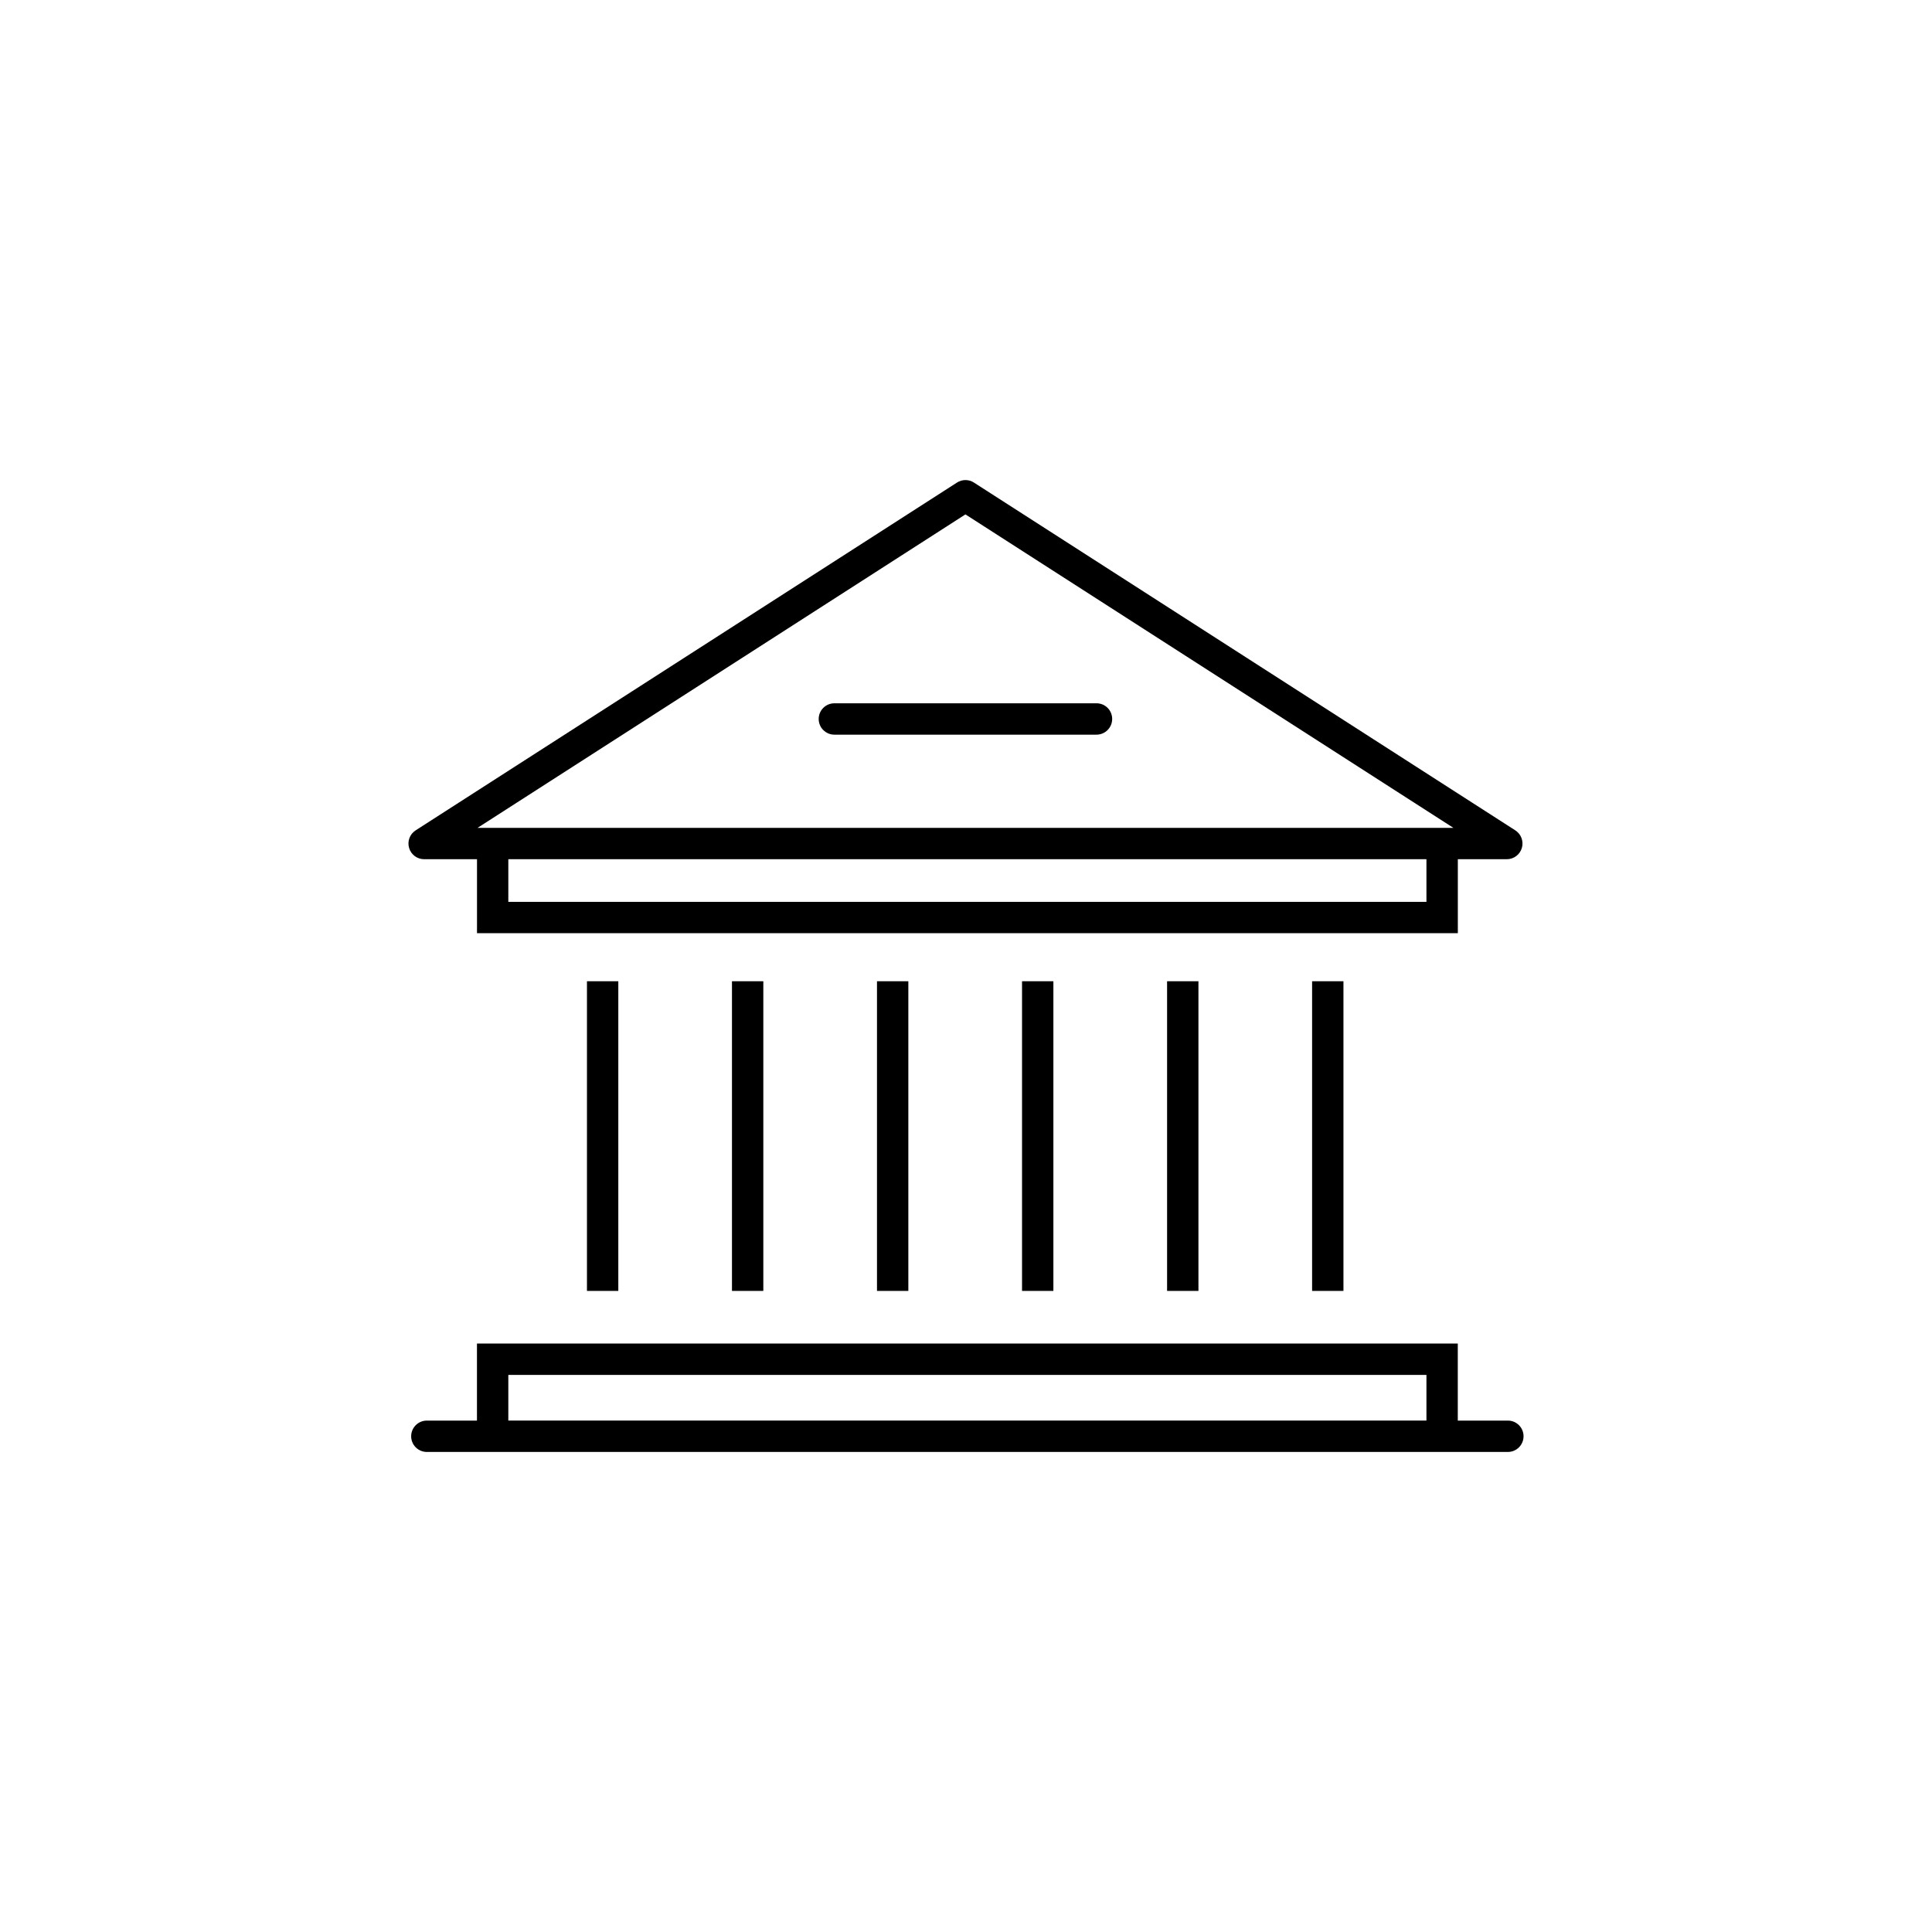
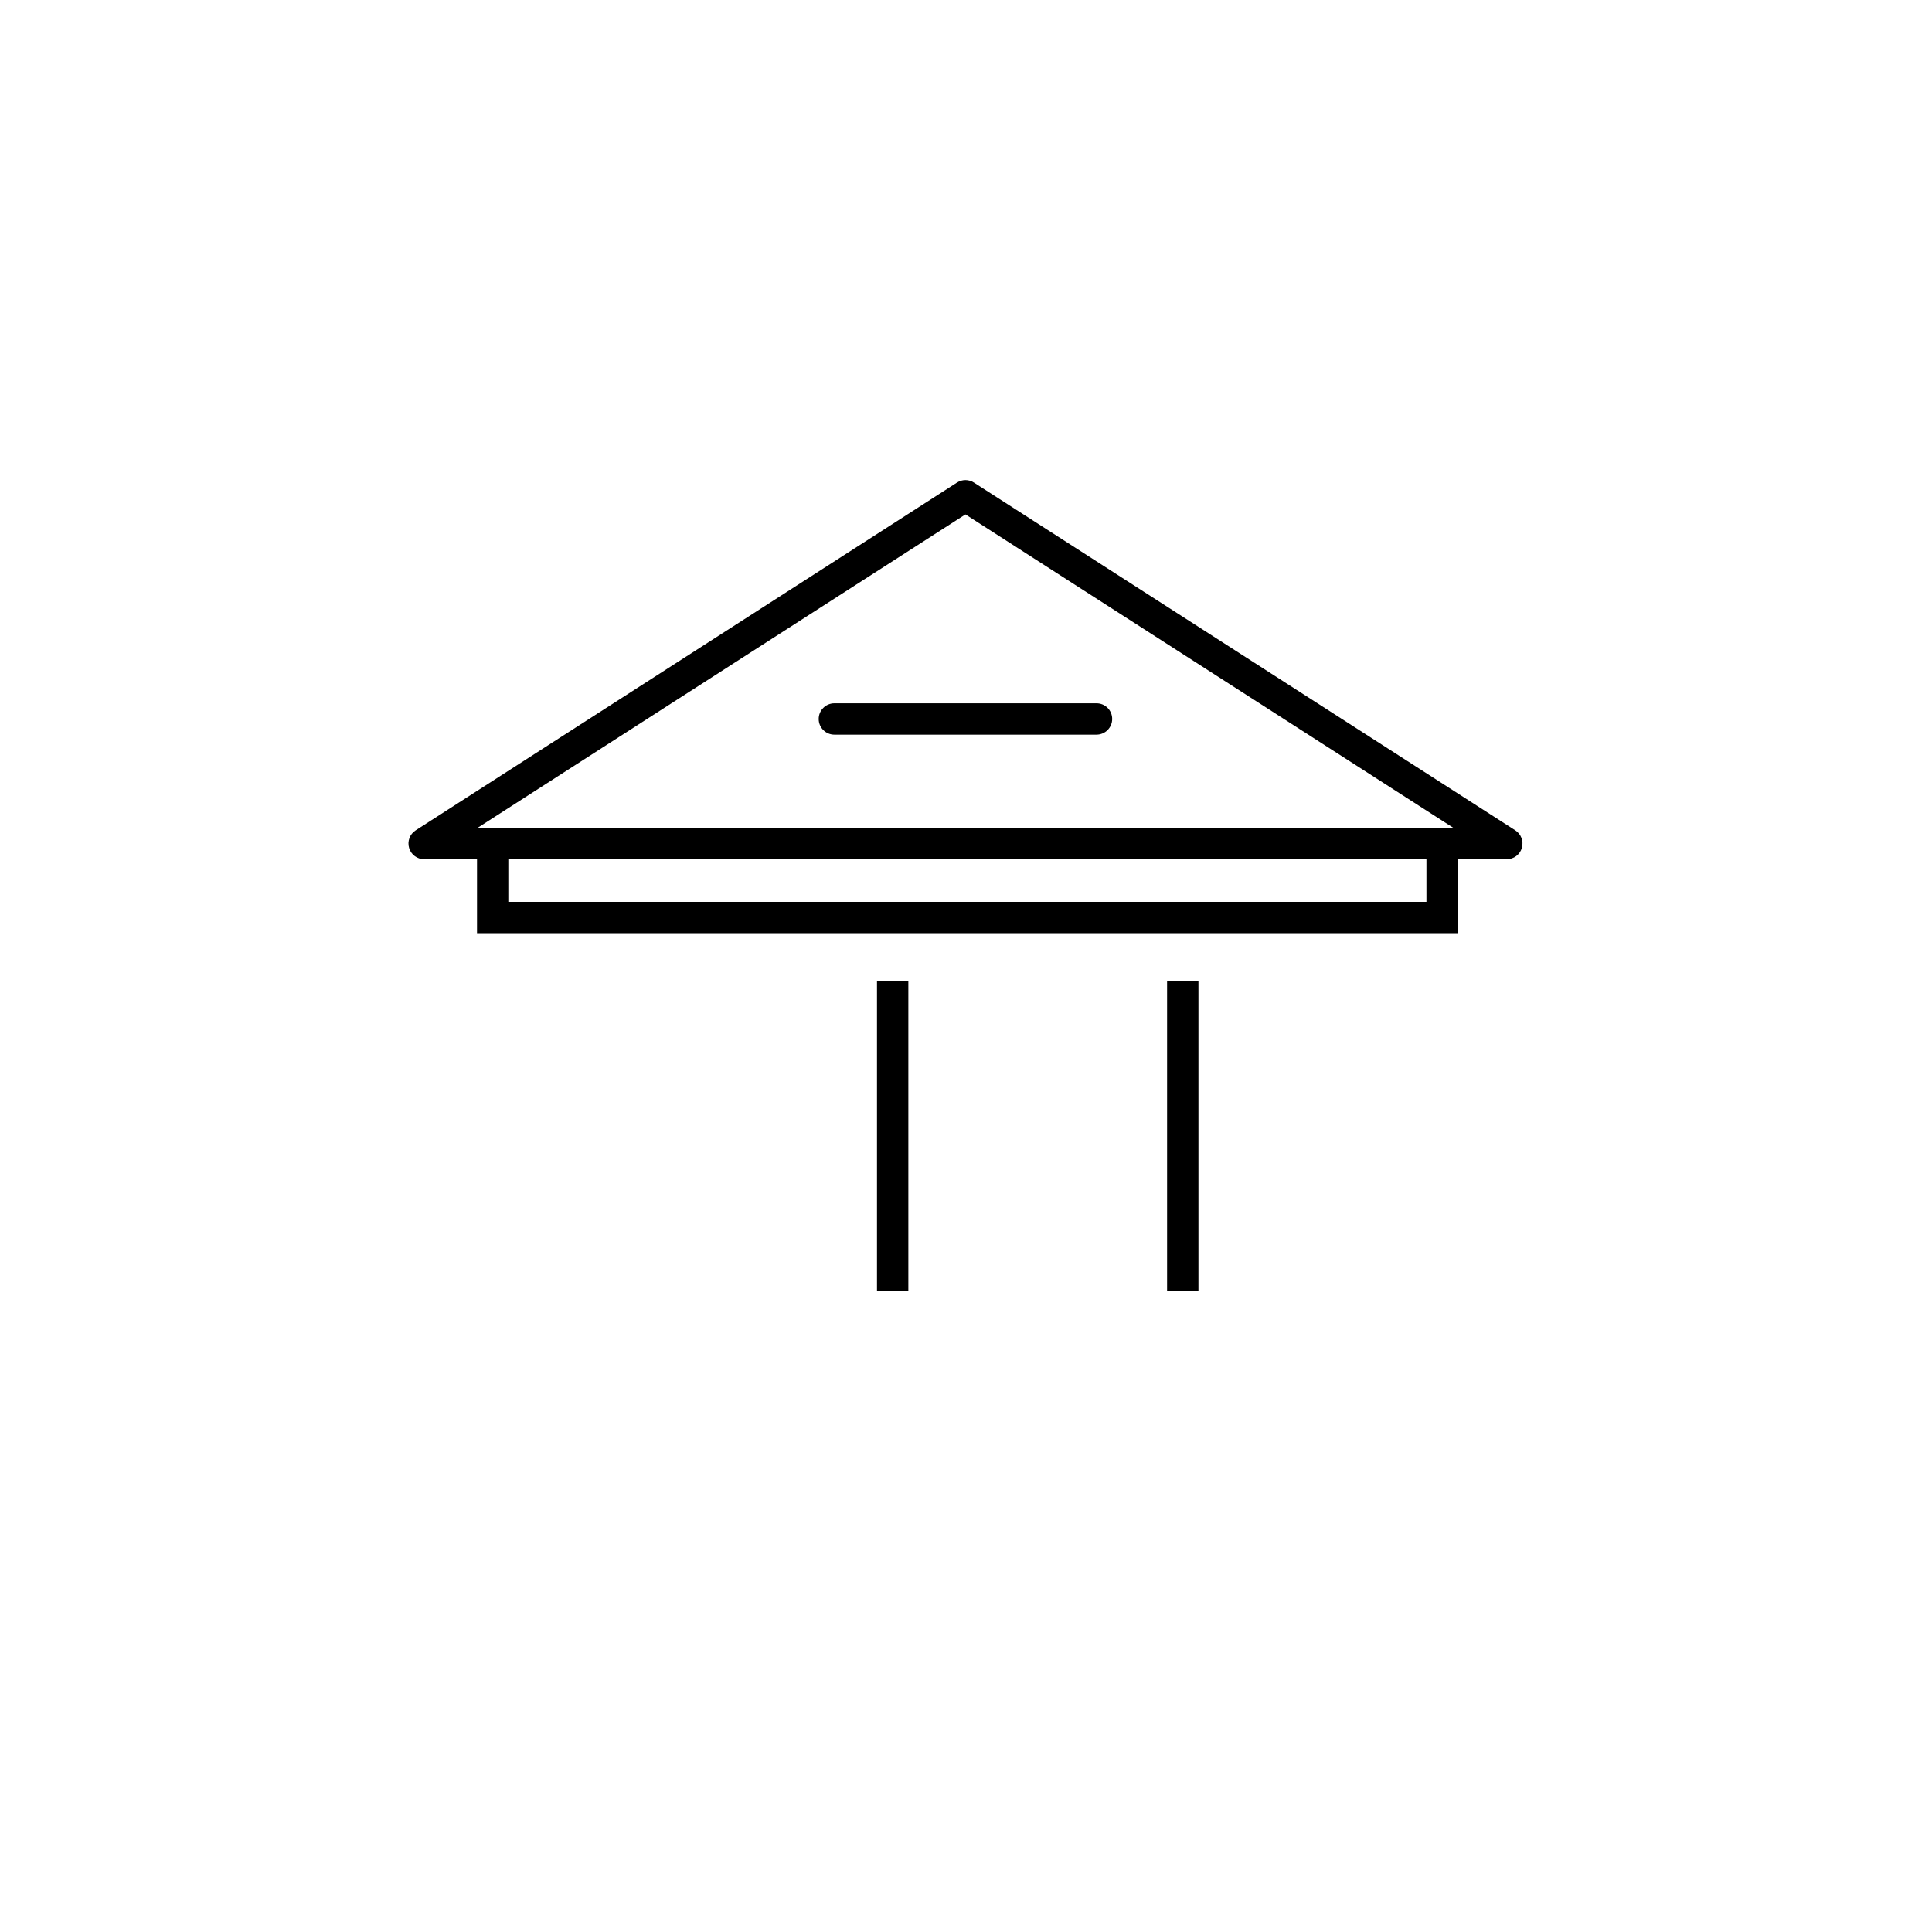
<svg xmlns="http://www.w3.org/2000/svg" fill="#000000" width="800px" height="800px" version="1.1" viewBox="144 144 512 512">
  <g>
    <path d="m434.59 330.38h-69.473c-2.293 0-4.156 1.859-4.156 4.156 0 2.293 1.859 4.156 4.156 4.156h69.465c2.293 0 4.156-1.859 4.156-4.156 0.004-2.301-1.855-4.156-4.148-4.156z" />
    <path d="m256.39 371.7h14.02v19.609h259.93v-19.609h12.984c1.844 0 3.465-1.215 3.984-2.984 0.52-1.77-0.188-3.668-1.738-4.664l-143.47-92.168c-1.367-0.883-3.125-0.883-4.488 0l-143.46 92.168c-1.551 0.996-2.262 2.898-1.738 4.664 0.516 1.77 2.141 2.984 3.984 2.984zm265.63 11.301h-243.31v-11.301h243.31zm-122.17-102.68 129.32 83.074h-258.62z" />
-     <path d="m299.55 404.04h8.309v82.066h-8.309z" />
-     <path d="m337.98 404.04h8.309v82.066h-8.309z" />
    <path d="m376.41 404.04h8.309v82.066h-8.309z" />
-     <path d="m414.85 404.04h8.309v82.066h-8.309z" />
    <path d="m453.29 404.04h8.309v82.066h-8.309z" />
-     <path d="m491.72 404.04h8.309v82.066h-8.309z" />
-     <path d="m543.61 520.47h-13.281v-20.414h-259.93v20.414h-13.281c-2.293 0-4.156 1.859-4.156 4.156 0 2.293 1.859 4.156 4.156 4.156h286.48c2.293 0 4.156-1.859 4.156-4.156 0.004-2.297-1.855-4.156-4.152-4.156zm-264.9-12.105h243.31v12.102h-243.31z" />
  </g>
</svg>